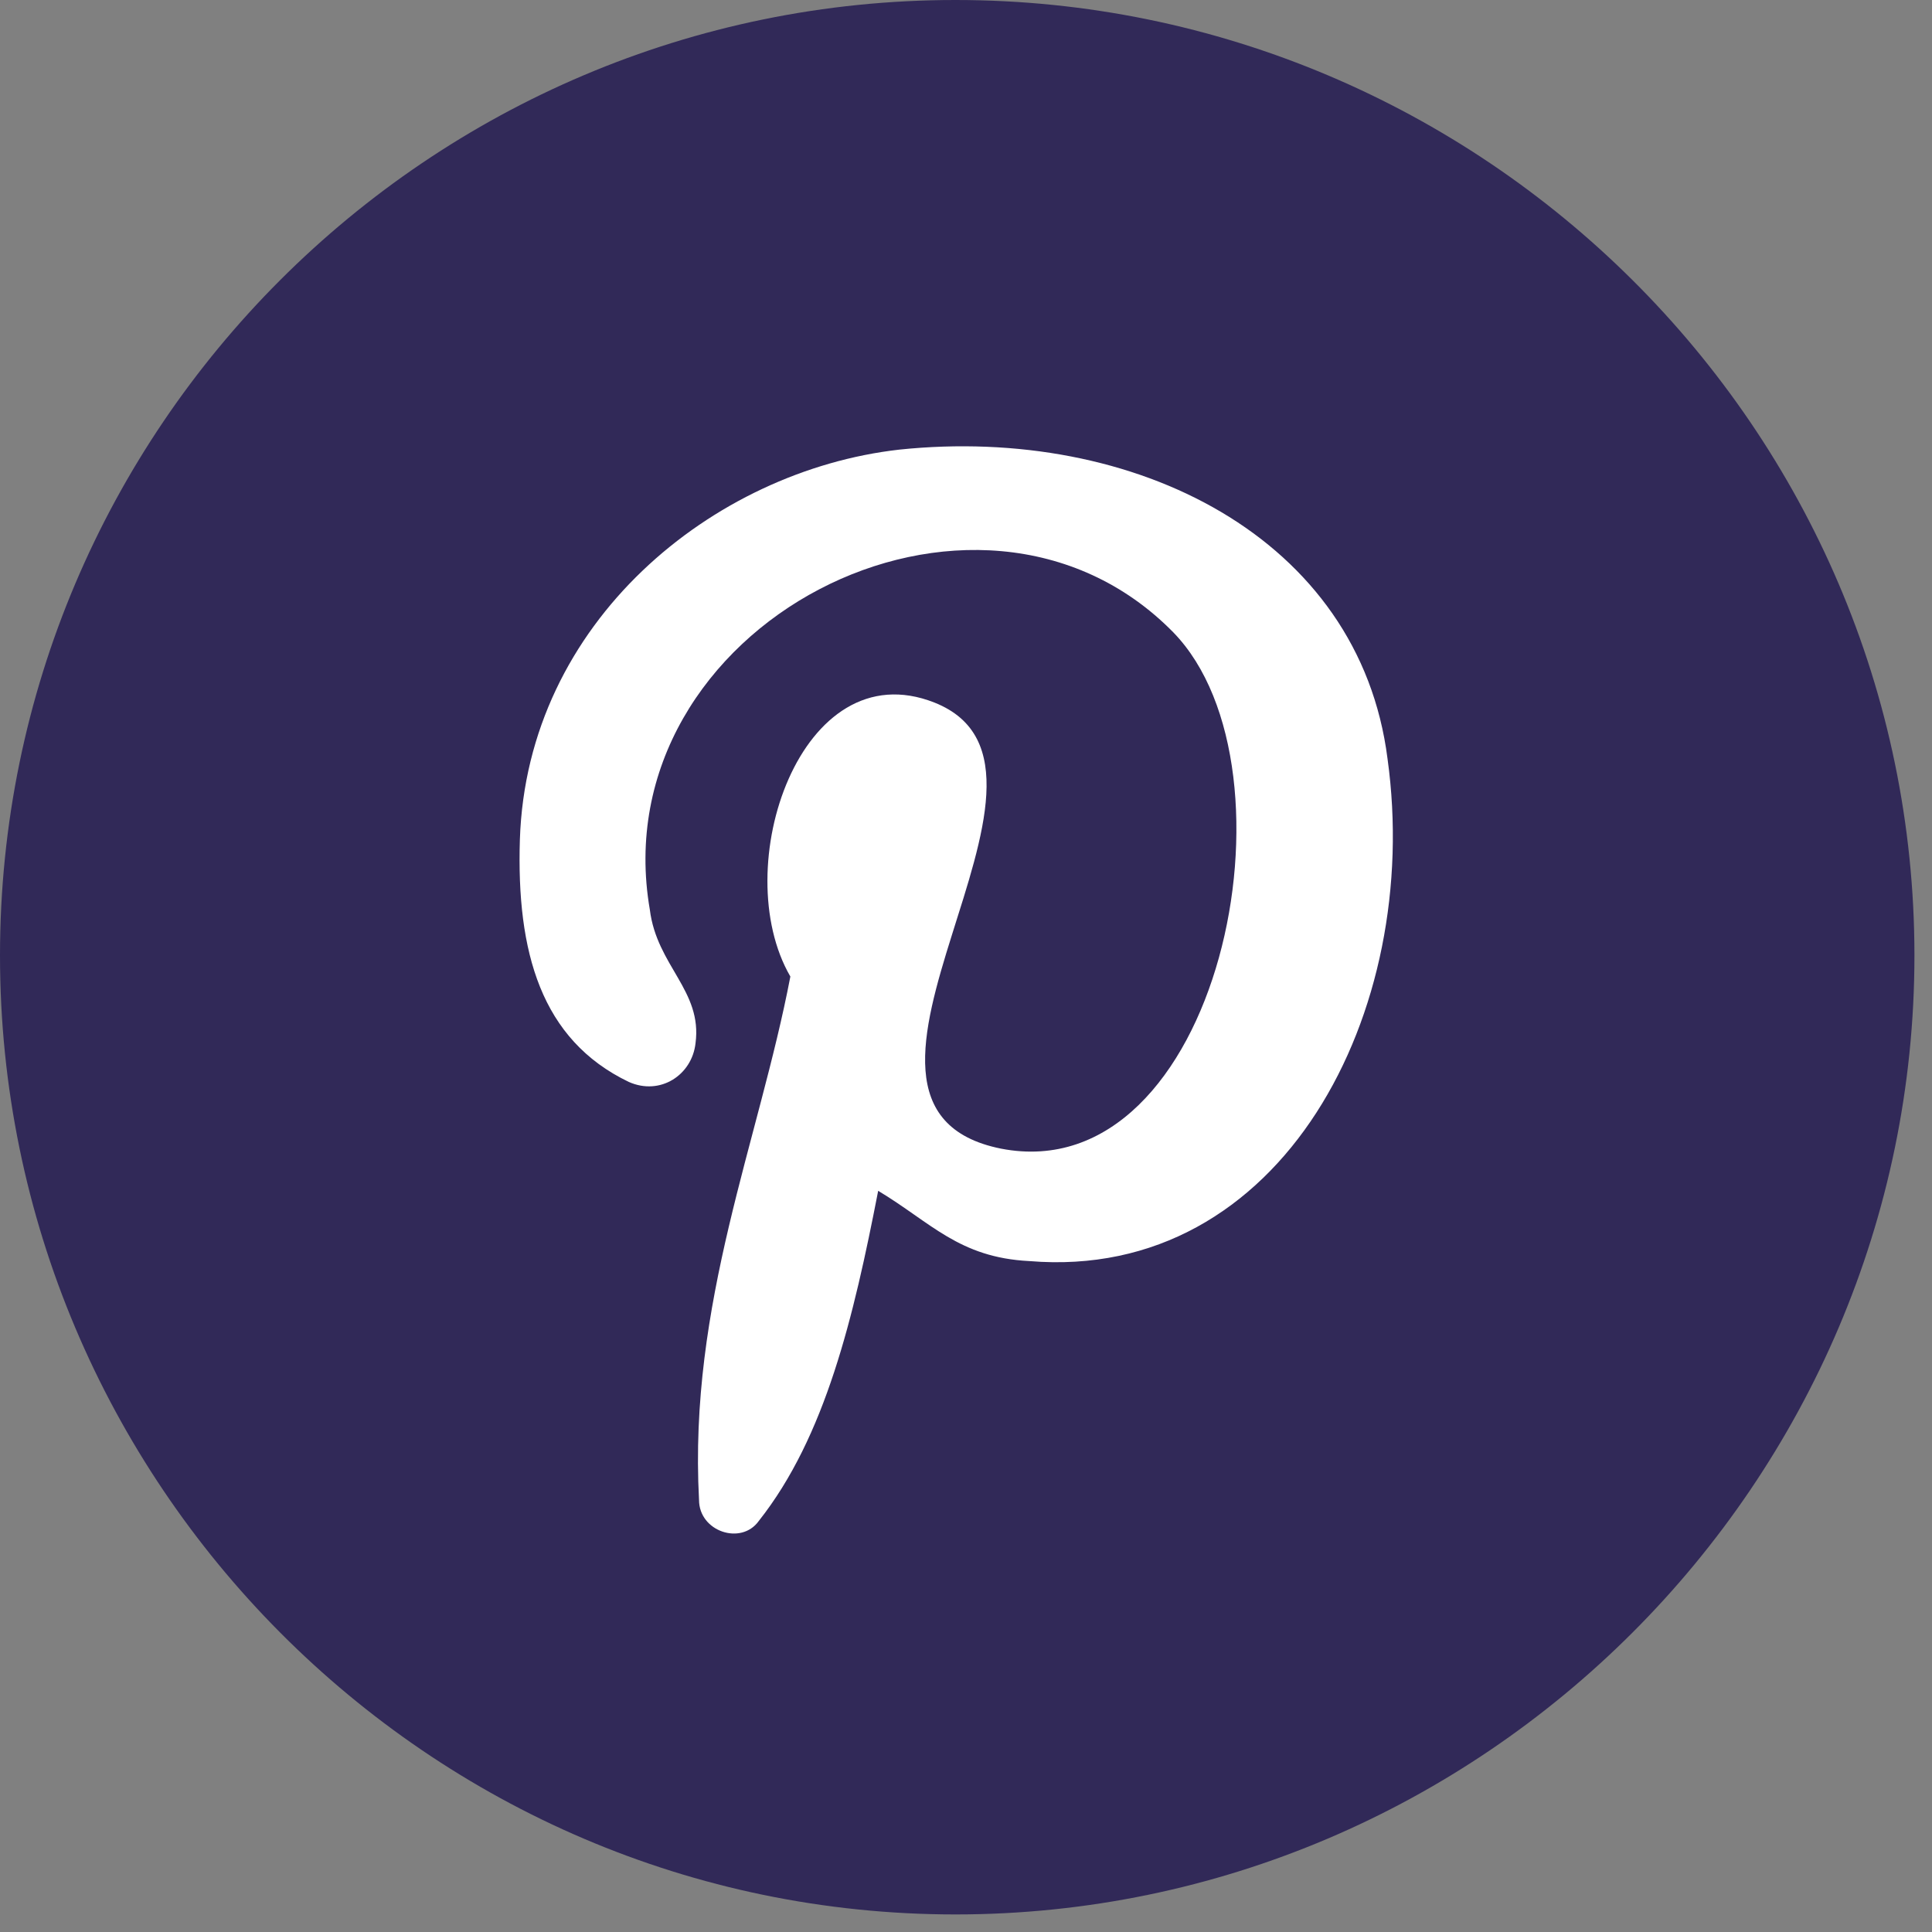
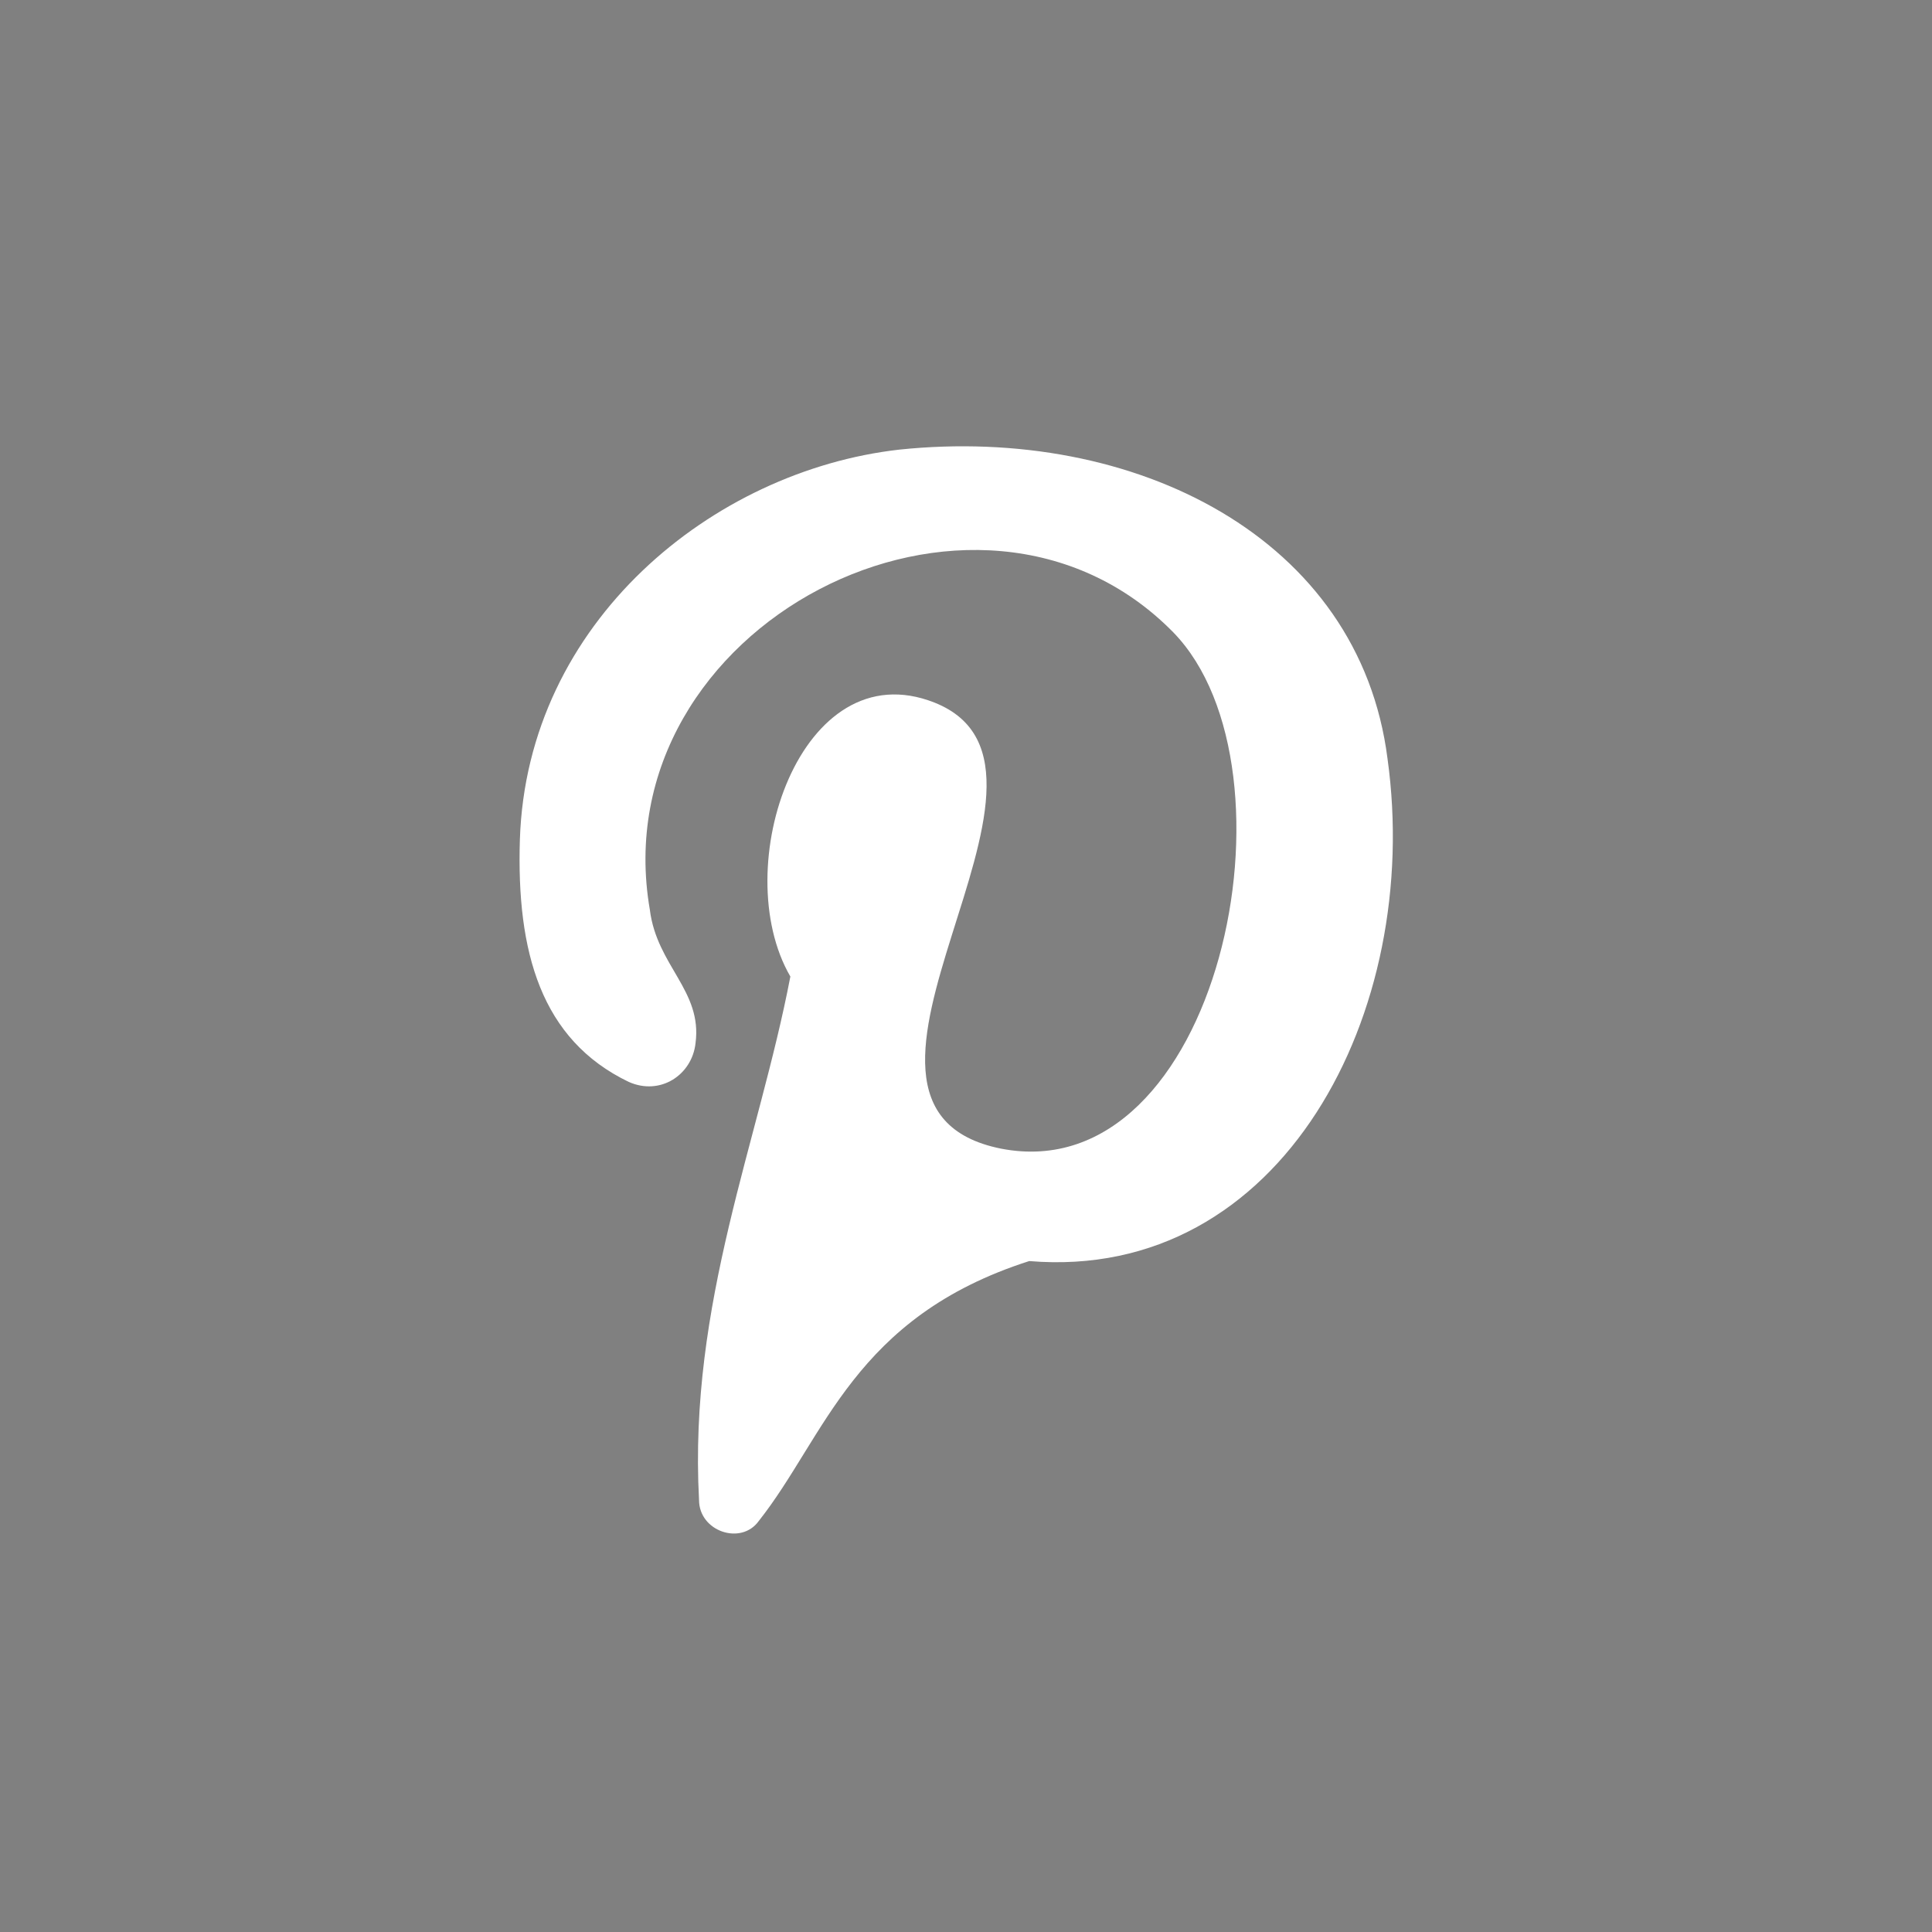
<svg xmlns="http://www.w3.org/2000/svg" width="55" height="55" viewBox="0 0 55 55" fill="none">
  <rect x="0" y="0" width="55" height="55" fill="#808080" stroke="none" />
-   <path d="M27.2 54.5C12.2 54.5 0 42.2 0 27.2C0 12.2 12.2 0 27.2 0C42.2 0 54.5 12.2 54.5 27.2C54.5 42.2 42.2 54.5 27.2 54.5Z" fill="#312958" />
-   <path d="M29.3 35.9C27.3 35.8 26.5 34.8 25 33.9C24.3 37.5 23.5 40.9 21.6 43.3C21.1 44 19.9 43.6 19.9 42.7C19.6 37.1 21.6 32.5 22.5 27.8C20.7 24.7 22.8 18.5 26.6 20C31.4 21.9 22.5 31.5 28.5 32.7C34.7 33.9 37.2 21.9 33.4 18C27.8 12.3 17.1 17.8 18.5 25.9C18.7 27.5 20 28.2 19.8 29.7C19.7 30.6 18.8 31.2 17.9 30.8C15.4 29.6 14.7 27.1 14.8 23.9C15 17.7 20.3 13.4 25.6 12.8C32.3 12.1 38.7 15.3 39.5 21.6C40.5 28.8 36.5 36.5 29.3 35.9Z" fill="white" />
+   <path d="M29.3 35.9C24.3 37.5 23.5 40.9 21.6 43.3C21.1 44 19.9 43.6 19.9 42.7C19.6 37.1 21.6 32.5 22.5 27.8C20.7 24.7 22.8 18.5 26.6 20C31.4 21.9 22.5 31.5 28.5 32.7C34.7 33.9 37.2 21.9 33.4 18C27.8 12.3 17.1 17.8 18.5 25.9C18.7 27.5 20 28.2 19.8 29.7C19.7 30.6 18.8 31.2 17.9 30.8C15.4 29.6 14.7 27.1 14.8 23.9C15 17.7 20.3 13.4 25.6 12.8C32.3 12.1 38.7 15.3 39.5 21.6C40.5 28.8 36.5 36.5 29.3 35.9Z" fill="white" />
</svg>